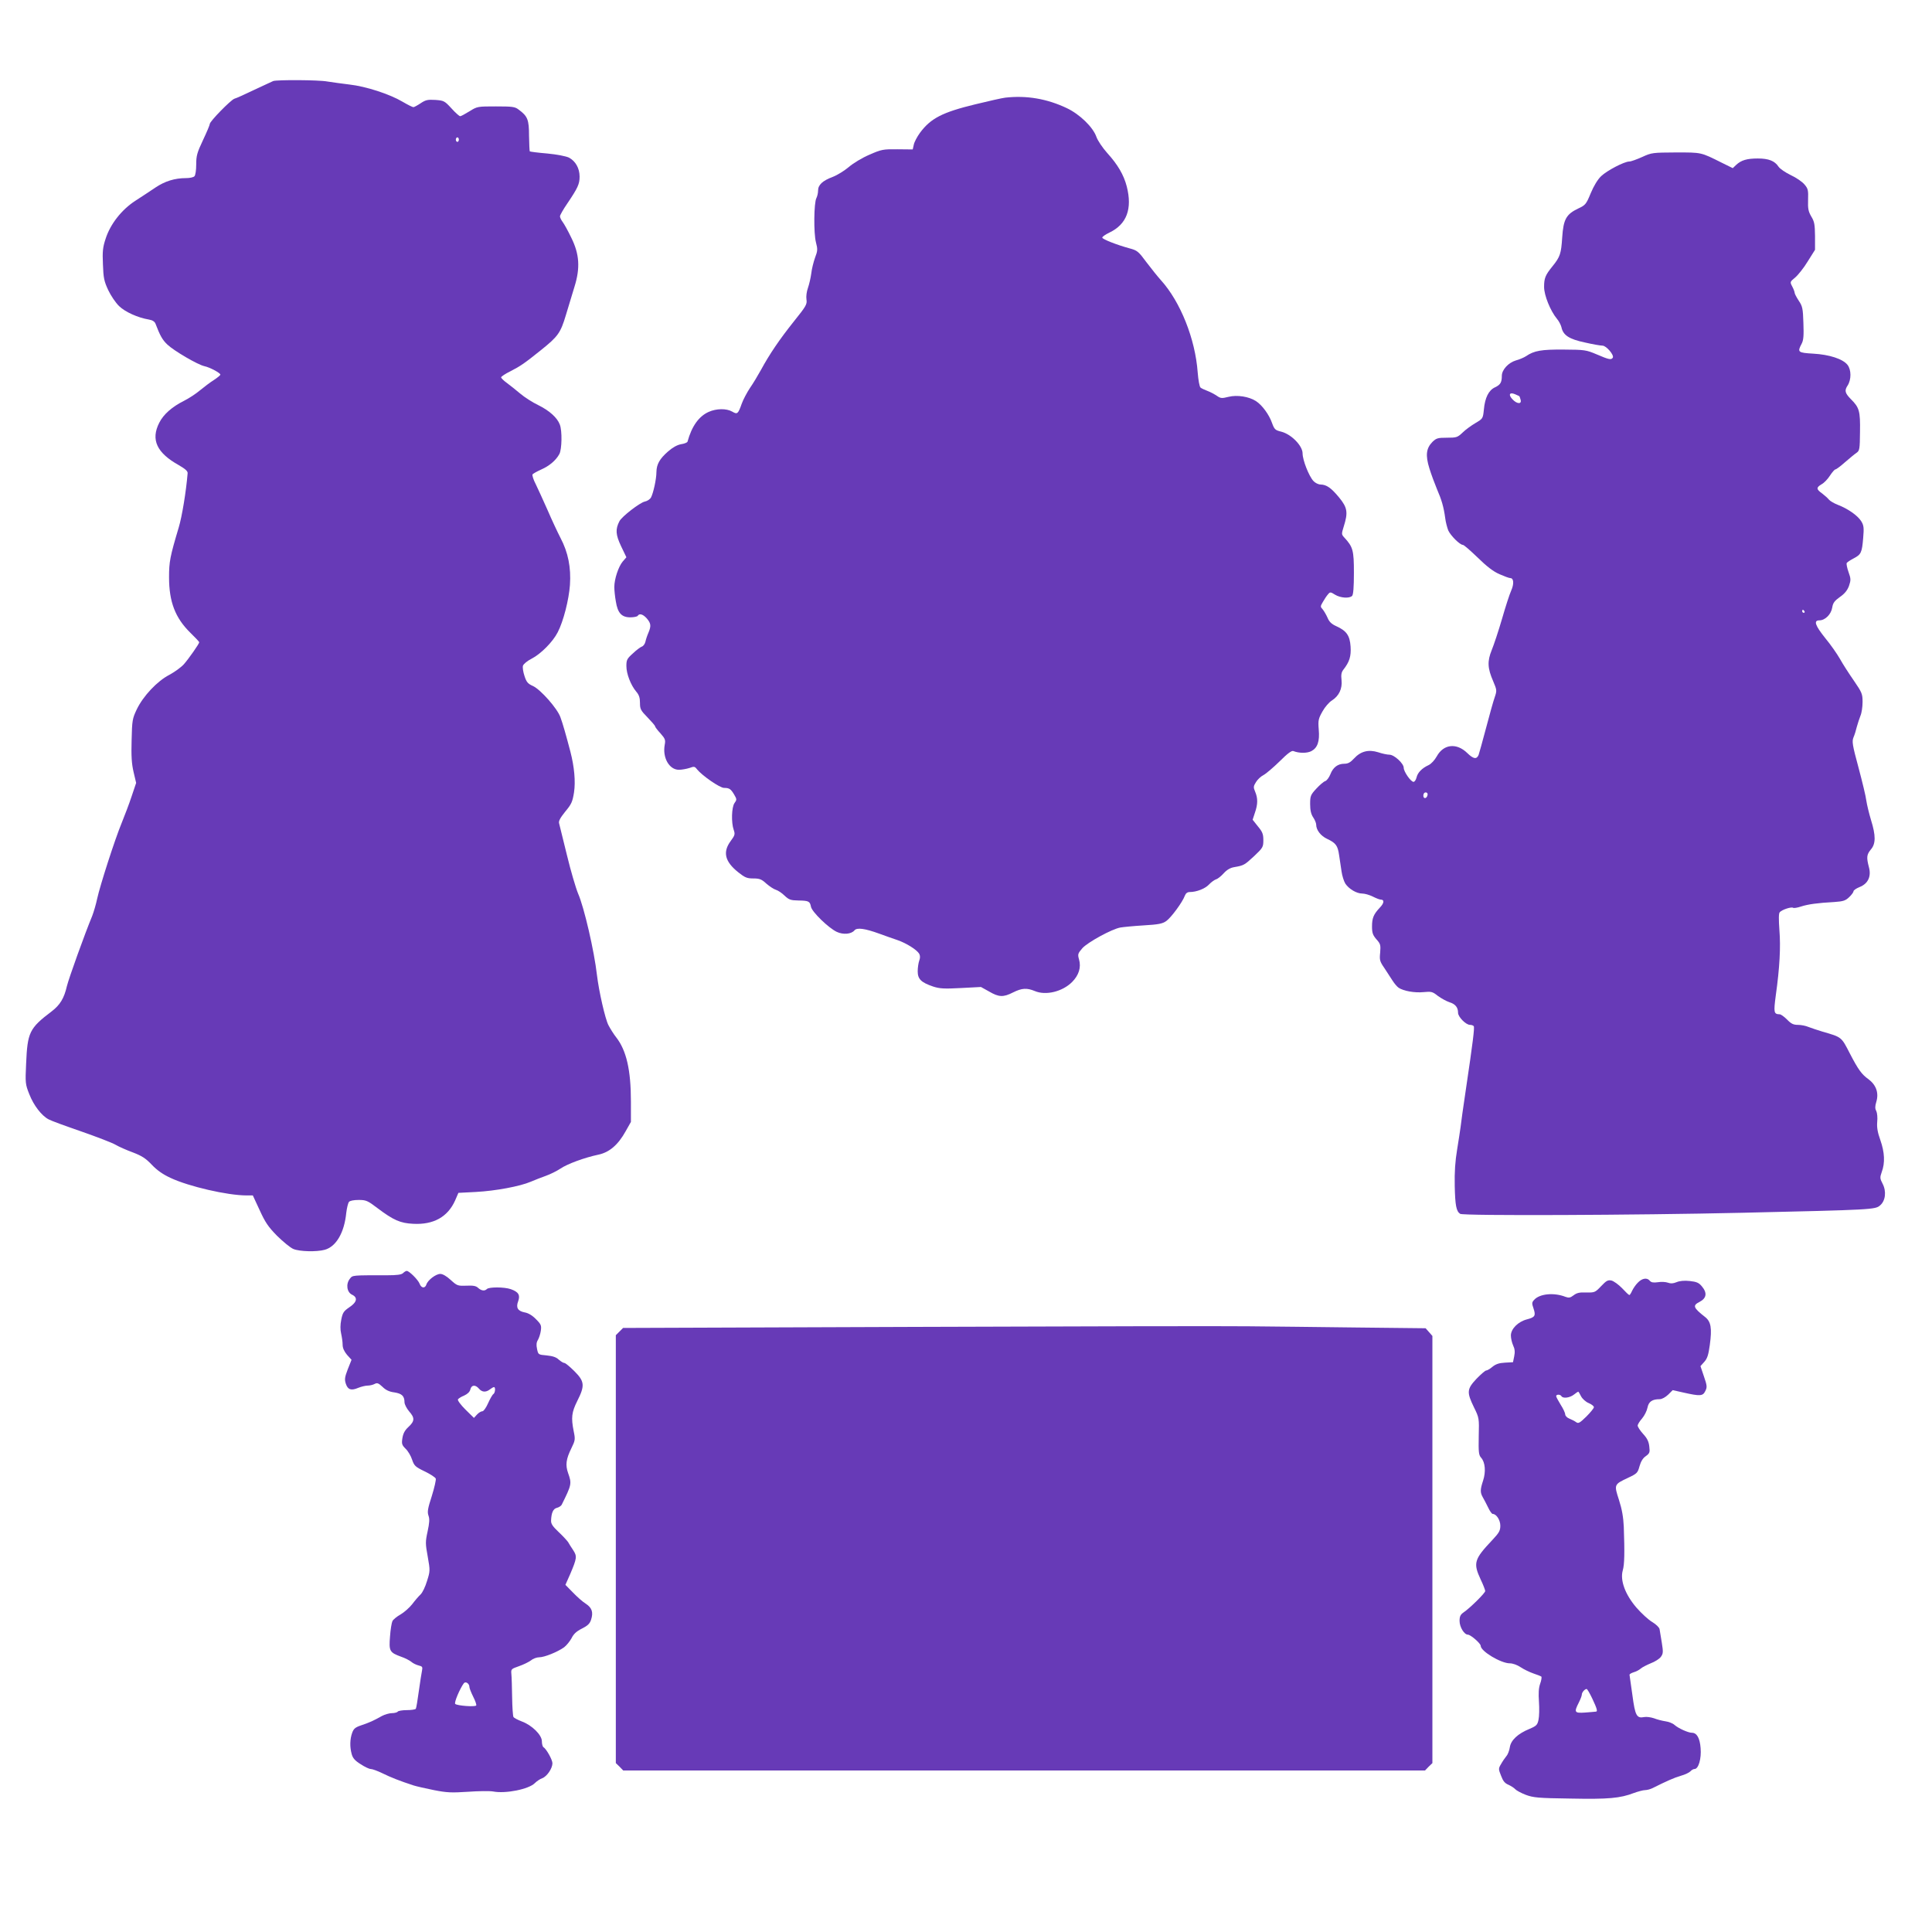
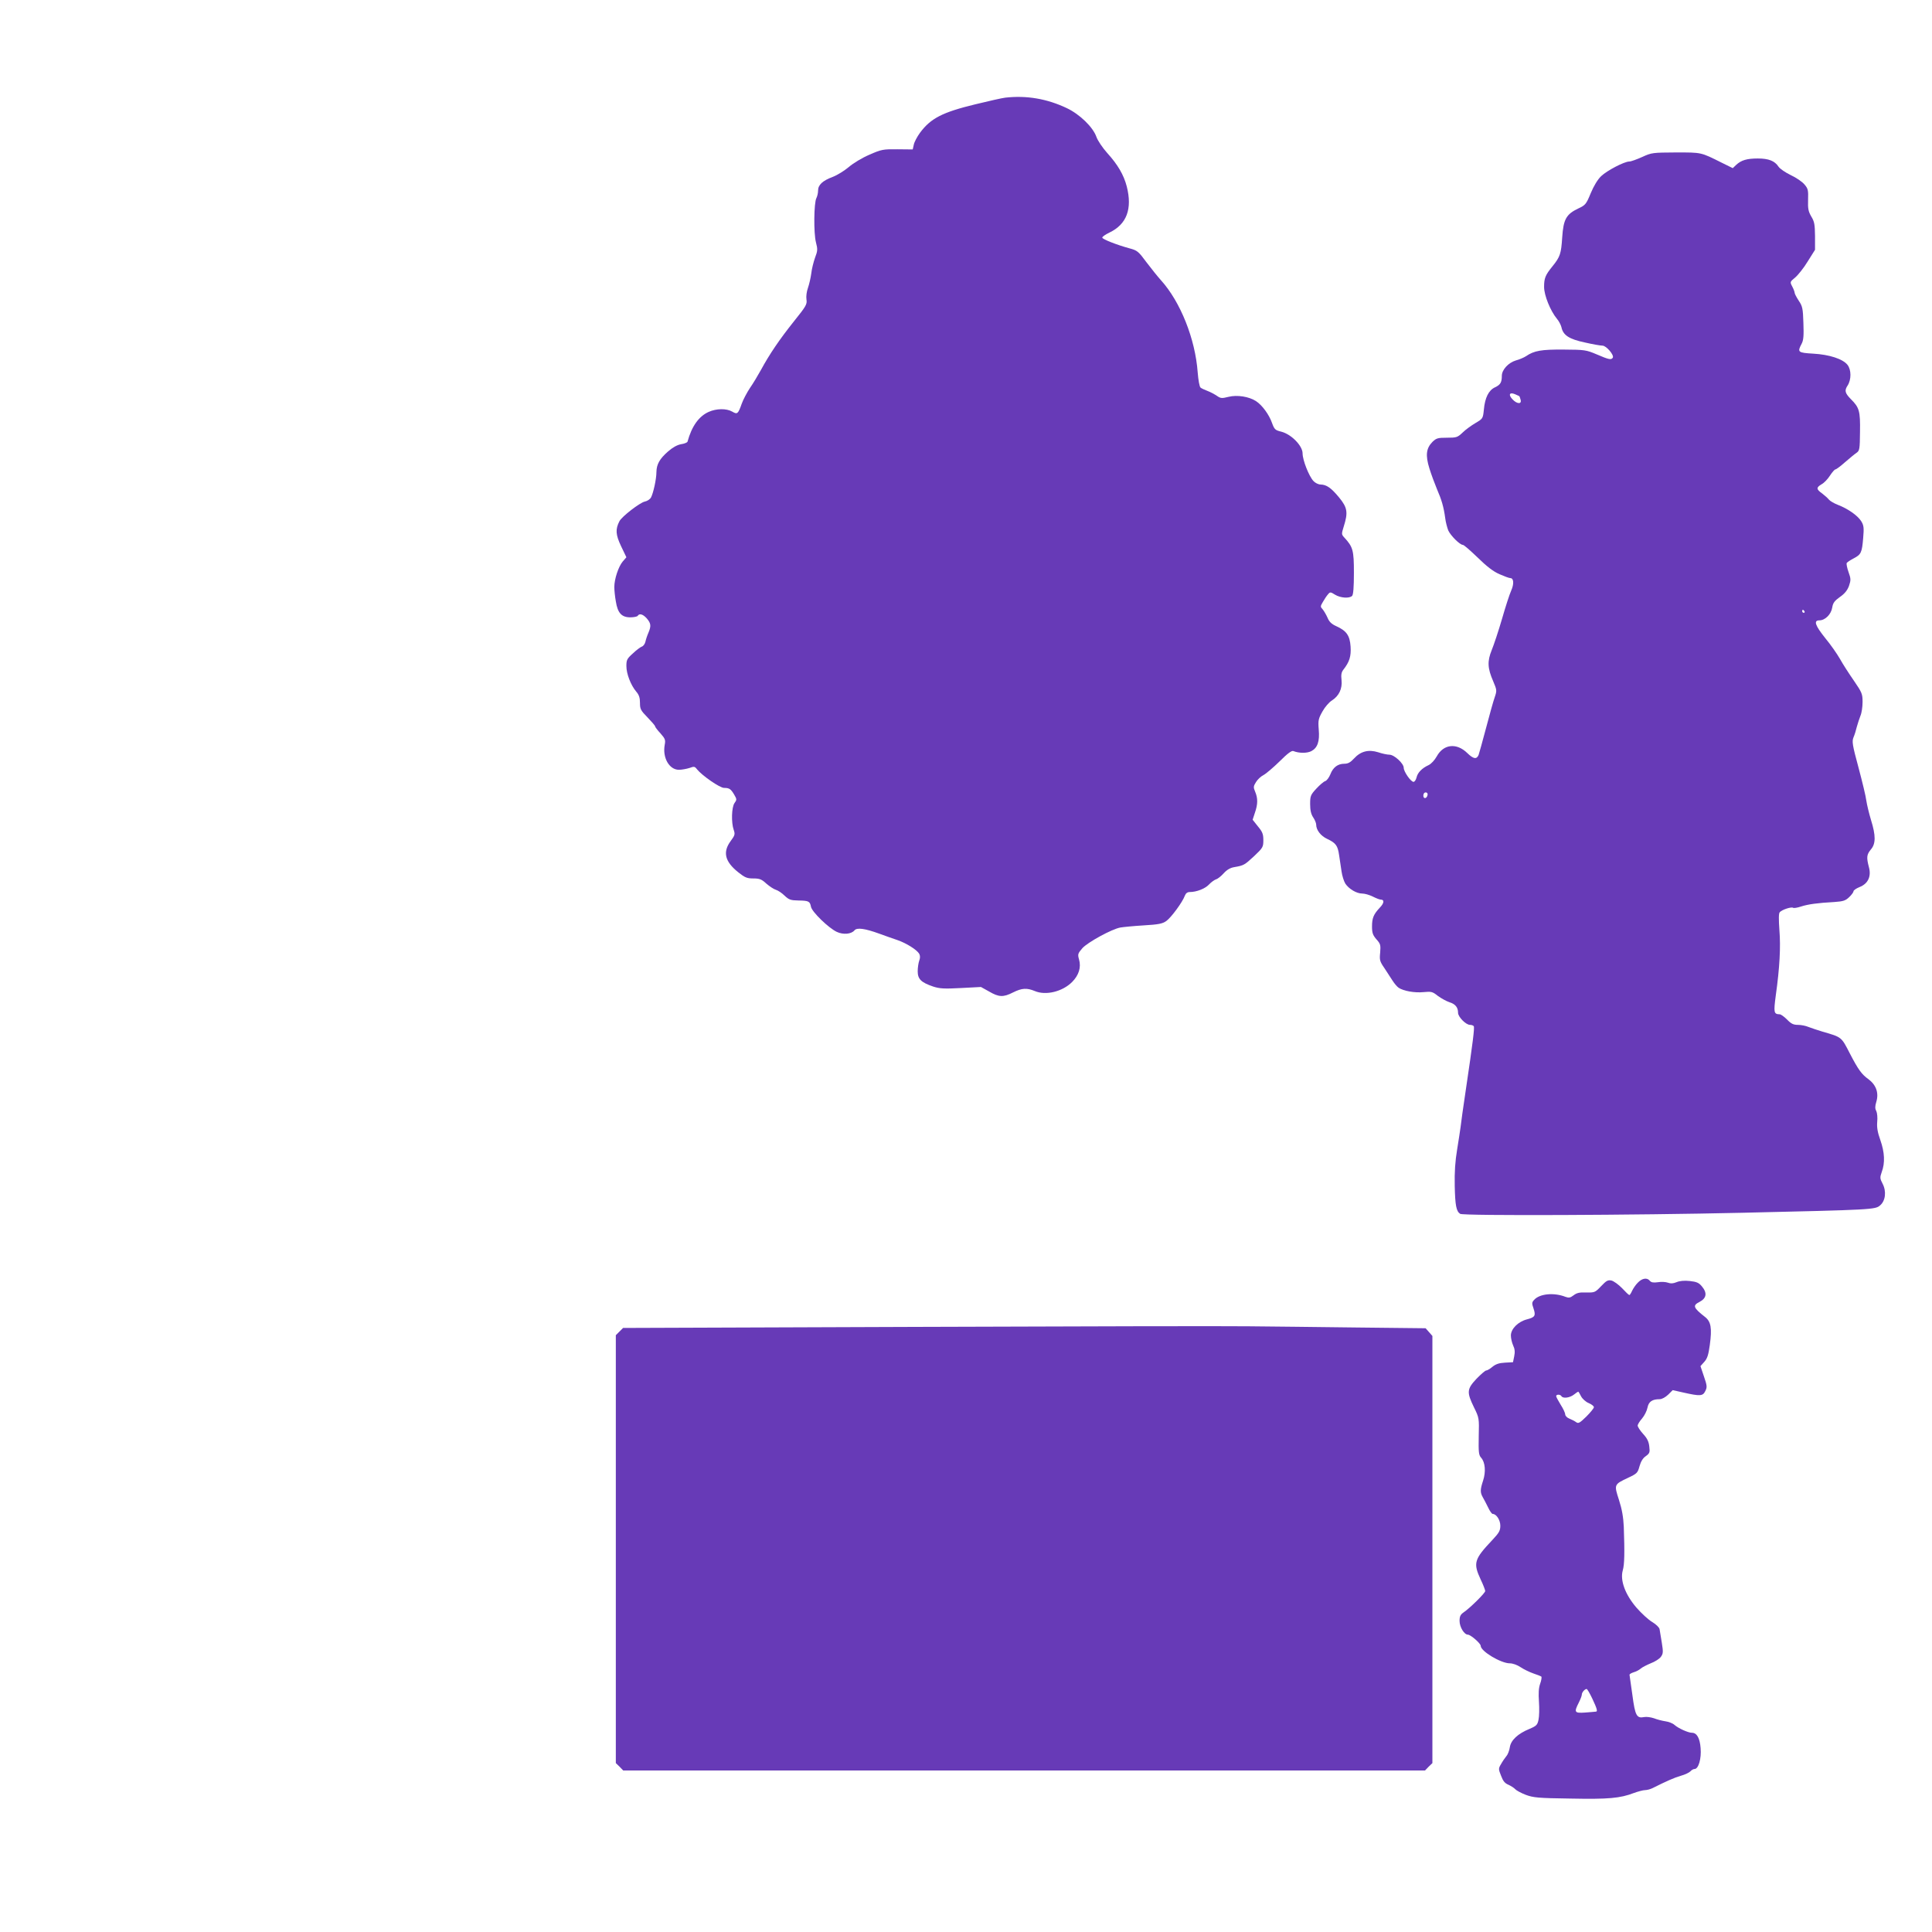
<svg xmlns="http://www.w3.org/2000/svg" version="1.0" width="1280pt" height="1280pt" viewBox="0 0 1280 1280" preserveAspectRatio="xMidYMid meet">
  <g transform="translate(0,1280) scale(0.1,-0.1)" fill="#673ab7" stroke="none">
-     <path d="M1810 12263 c-8 -3 -64 -30 -125 -58 -60 -29 -120 -56 -132 -59 -24 -8 -163 -150 -163 -167 0 -7 -20 -54 -45 -107 -39 -83 -45 -103 -45 -161 0 -39 -5 -72 -12 -79 -7 -7 -31 -12 -55 -12 -75 0 -140 -20 -204 -63 -34 -23 -93 -62 -132 -87 -90 -58 -166 -154 -197 -251 -19 -57 -22 -85 -18 -171 3 -90 8 -112 35 -170 17 -36 49 -84 72 -106 40 -39 125 -77 197 -89 24 -4 38 -13 44 -27 30 -79 46 -108 79 -139 43 -41 200 -133 245 -143 35 -7 106 -45 106 -56 0 -4 -19 -20 -42 -35 -24 -15 -65 -46 -93 -69 -27 -23 -75 -54 -105 -69 -80 -40 -137 -90 -165 -146 -57 -112 -17 -199 130 -281 43 -25 60 -40 58 -54 -10 -121 -37 -286 -59 -359 -58 -194 -64 -227 -64 -330 0 -162 41 -269 141 -367 33 -32 59 -60 59 -63 0 -10 -71 -111 -102 -146 -18 -20 -61 -51 -96 -70 -80 -41 -174 -141 -216 -229 -29 -61 -31 -73 -34 -203 -3 -106 0 -156 13 -212 l17 -72 -30 -89 c-16 -49 -46 -127 -65 -174 -46 -111 -144 -416 -163 -503 -8 -38 -23 -89 -33 -115 -49 -118 -155 -413 -168 -466 -18 -79 -45 -124 -100 -166 -149 -113 -161 -139 -170 -348 -6 -127 -5 -136 21 -201 29 -75 82 -143 128 -167 16 -9 114 -45 216 -80 103 -36 205 -75 227 -88 22 -13 74 -36 115 -51 60 -23 85 -39 125 -81 35 -37 73 -64 125 -88 121 -57 378 -116 503 -116 l42 0 45 -97 c37 -81 56 -110 116 -171 40 -39 88 -79 108 -87 41 -17 154 -20 208 -5 75 21 129 113 142 244 4 33 12 66 18 73 6 8 32 13 64 13 49 0 59 -4 126 -55 105 -79 150 -99 236 -103 134 -7 228 45 277 154 l22 51 116 6 c130 7 292 37 364 68 26 11 71 29 100 39 28 10 71 31 95 47 47 32 159 73 252 93 73 15 131 65 181 155 l35 62 0 134 c0 211 -30 340 -98 427 -16 20 -39 57 -51 80 -22 43 -63 224 -76 332 -18 159 -85 449 -125 540 -15 36 -49 151 -74 255 -26 105 -49 199 -52 211 -4 14 8 36 41 77 41 49 48 65 58 127 11 72 2 170 -24 270 -28 107 -51 188 -66 228 -20 58 -132 184 -182 207 -34 15 -43 26 -56 66 -9 27 -14 58 -10 69 4 11 29 32 57 46 61 31 141 112 173 175 38 73 74 216 81 313 8 116 -12 216 -62 311 -20 39 -59 122 -86 185 -28 63 -63 140 -78 171 -16 30 -25 60 -22 66 4 5 30 20 57 32 55 24 99 62 121 103 17 32 19 154 3 195 -17 46 -70 93 -143 129 -38 18 -92 53 -119 76 -28 24 -68 55 -89 71 -21 15 -38 32 -38 37 0 5 28 24 63 41 66 34 91 51 203 141 111 89 128 113 163 230 17 57 43 141 57 188 39 125 33 216 -21 325 -21 44 -47 91 -57 104 -10 13 -18 30 -18 38 0 7 21 45 48 84 70 104 82 129 82 179 0 55 -27 103 -71 126 -19 9 -79 21 -143 27 -61 5 -113 12 -116 14 -2 2 -4 48 -5 103 0 107 -9 130 -69 174 -24 19 -42 21 -150 21 -121 0 -124 0 -175 -32 -29 -18 -57 -33 -62 -33 -6 0 -32 23 -58 52 -45 49 -50 52 -107 56 -51 3 -64 0 -97 -22 -21 -14 -43 -26 -48 -26 -6 0 -38 16 -72 36 -86 51 -244 102 -352 114 -49 6 -115 15 -146 20 -58 11 -334 12 -359 3z m1230 -388 c0 -8 -4 -15 -10 -15 -5 0 -10 7 -10 15 0 8 5 15 10 15 6 0 10 -7 10 -15z" />
    <path d="M6660 12153 c-19 -2 -108 -22 -198 -44 -219 -53 -296 -93 -367 -189 -19 -26 -38 -62 -41 -79 l-7 -31 -101 1 c-96 1 -106 -1 -186 -36 -47 -20 -107 -56 -137 -82 -30 -25 -77 -54 -106 -65 -67 -25 -97 -53 -97 -90 0 -16 -5 -38 -11 -50 -17 -31 -19 -234 -3 -294 12 -46 11 -56 -6 -101 -10 -28 -22 -75 -25 -104 -4 -30 -14 -73 -22 -96 -9 -25 -13 -57 -10 -77 5 -32 -2 -44 -83 -145 -95 -119 -161 -216 -218 -321 -20 -36 -52 -90 -73 -120 -20 -30 -45 -77 -55 -105 -24 -68 -29 -72 -63 -52 -38 22 -105 21 -156 -2 -65 -29 -112 -95 -140 -197 -2 -6 -21 -14 -43 -17 -26 -5 -55 -21 -86 -48 -56 -49 -76 -85 -77 -136 0 -48 -21 -141 -36 -169 -7 -12 -25 -24 -41 -27 -33 -7 -152 -99 -168 -130 -28 -54 -25 -90 11 -166 l35 -73 -25 -29 c-28 -34 -55 -116 -55 -168 0 -20 4 -63 10 -95 12 -77 38 -106 96 -106 24 0 46 5 49 10 11 18 35 11 60 -17 28 -33 30 -50 11 -95 -8 -18 -17 -45 -20 -60 -4 -15 -14 -29 -24 -32 -9 -3 -36 -23 -59 -45 -39 -35 -43 -43 -43 -84 0 -51 29 -126 65 -169 19 -22 25 -41 25 -75 0 -41 5 -50 50 -96 27 -28 50 -54 50 -59 0 -4 16 -26 36 -47 31 -35 34 -44 28 -75 -16 -86 30 -166 94 -166 19 0 51 6 70 12 30 11 35 11 50 -9 34 -42 151 -123 179 -123 35 0 45 -7 68 -46 17 -29 17 -33 1 -55 -19 -27 -22 -129 -5 -177 10 -29 8 -36 -20 -74 -54 -73 -39 -136 50 -207 44 -35 58 -41 100 -41 41 0 55 -5 86 -34 21 -18 49 -37 63 -41 14 -4 40 -21 58 -39 29 -27 40 -31 91 -32 69 -1 77 -5 84 -42 7 -34 116 -140 171 -166 43 -20 96 -15 117 10 16 20 69 13 165 -22 38 -14 92 -33 119 -42 61 -21 130 -65 145 -91 7 -13 7 -28 0 -46 -5 -14 -10 -46 -10 -70 0 -52 23 -74 102 -101 43 -14 73 -16 184 -10 l133 7 54 -30 c65 -38 94 -39 159 -6 58 29 91 31 144 9 73 -31 183 -4 247 60 44 44 61 97 46 149 -10 35 -8 40 22 75 35 39 195 127 252 137 17 3 86 10 153 14 101 6 125 11 151 29 32 23 107 124 123 168 6 16 17 24 32 24 45 0 102 22 128 50 14 15 35 30 46 34 12 3 35 22 52 41 21 23 44 36 69 40 64 11 68 14 132 73 58 55 61 60 61 106 0 40 -6 55 -36 91 l-35 44 15 46 c20 57 20 96 2 139 -13 30 -12 37 5 64 10 17 32 38 50 47 17 9 65 50 107 91 52 52 80 73 91 68 38 -15 89 -15 118 -1 42 22 57 64 50 144 -5 61 -2 72 25 120 16 29 44 61 62 72 47 30 70 78 64 135 -4 35 -1 52 12 69 41 52 52 89 48 153 -5 74 -27 105 -96 136 -31 14 -46 29 -57 56 -9 20 -23 44 -32 55 -16 17 -16 20 2 50 10 18 25 40 33 49 14 17 17 17 47 -2 36 -22 95 -26 113 -8 8 8 12 57 12 153 0 149 -6 171 -63 233 -20 22 -20 23 -4 75 29 92 24 124 -31 191 -53 64 -83 85 -123 86 -14 0 -35 10 -47 23 -30 32 -72 139 -72 183 0 51 -75 127 -141 144 -41 10 -46 15 -62 59 -19 54 -65 117 -105 143 -47 31 -126 43 -182 29 -45 -11 -52 -11 -77 6 -16 11 -44 26 -63 33 -19 7 -40 17 -46 22 -7 5 -15 50 -19 101 -16 221 -114 467 -243 610 -21 23 -64 77 -96 119 -54 73 -61 79 -114 93 -84 23 -175 59 -179 70 -2 6 20 21 47 34 115 55 153 157 115 306 -20 77 -60 145 -130 222 -31 35 -62 81 -71 106 -22 64 -110 150 -197 191 -131 62 -266 85 -407 69z" />
    <path d="M10880 11760 c-36 -16 -74 -30 -85 -30 -34 0 -148 -60 -187 -97 -23 -22 -49 -65 -69 -113 -30 -73 -35 -79 -82 -101 -80 -38 -99 -71 -107 -192 -7 -107 -13 -128 -65 -192 -47 -58 -55 -78 -55 -136 0 -56 42 -159 85 -211 13 -15 26 -40 30 -56 11 -53 51 -79 155 -101 52 -12 104 -21 117 -21 25 0 79 -63 68 -80 -10 -16 -27 -12 -106 22 -71 30 -80 31 -219 32 -148 1 -196 -7 -250 -44 -14 -9 -44 -22 -67 -28 -50 -15 -93 -62 -93 -102 0 -43 -9 -59 -45 -76 -42 -19 -67 -69 -74 -148 -6 -59 -7 -60 -56 -89 -27 -16 -66 -44 -85 -63 -34 -32 -40 -34 -104 -34 -61 0 -70 -3 -96 -28 -41 -42 -47 -88 -20 -175 12 -39 35 -101 50 -137 31 -71 45 -119 55 -193 3 -26 13 -63 20 -81 15 -34 77 -96 97 -96 7 0 50 -38 98 -84 60 -59 103 -92 144 -110 32 -14 64 -26 72 -26 23 0 26 -38 6 -83 -11 -24 -38 -108 -61 -188 -23 -79 -54 -172 -68 -206 -30 -74 -28 -120 10 -207 24 -57 25 -61 10 -105 -9 -25 -35 -118 -58 -206 -23 -88 -46 -168 -49 -177 -13 -30 -34 -27 -74 12 -71 70 -158 61 -203 -21 -14 -25 -37 -50 -54 -58 -44 -20 -73 -50 -80 -82 -4 -16 -13 -29 -20 -29 -18 0 -65 68 -65 93 0 29 -63 87 -95 87 -14 0 -48 7 -74 16 -64 20 -116 7 -160 -41 -24 -26 -40 -35 -64 -35 -43 0 -75 -23 -93 -70 -9 -22 -24 -42 -34 -45 -10 -3 -37 -26 -59 -50 -38 -41 -41 -49 -41 -102 0 -41 6 -67 20 -88 11 -16 20 -38 20 -48 0 -36 30 -75 73 -95 57 -27 70 -44 79 -108 4 -30 12 -78 16 -107 4 -30 16 -66 25 -81 24 -36 75 -66 112 -66 17 0 48 -9 70 -20 22 -11 45 -20 52 -20 26 0 24 -23 -5 -53 -42 -45 -52 -69 -52 -126 0 -41 5 -56 29 -84 27 -30 29 -38 25 -88 -5 -49 -3 -58 28 -103 18 -27 42 -64 54 -83 12 -19 30 -40 40 -47 33 -22 107 -35 166 -29 51 5 59 3 94 -25 22 -16 56 -35 77 -42 39 -12 57 -34 57 -70 0 -27 52 -80 79 -80 11 0 22 -4 25 -9 6 -10 -5 -101 -54 -431 -16 -107 -31 -213 -33 -235 -3 -22 -13 -89 -23 -150 -13 -78 -18 -149 -16 -244 3 -127 10 -166 36 -183 20 -14 1164 -9 1866 7 870 20 884 21 916 49 36 30 43 93 17 143 -18 35 -19 41 -6 78 23 61 19 131 -9 211 -19 53 -24 85 -21 121 3 28 0 59 -6 72 -9 16 -9 31 0 61 18 59 -1 112 -52 150 -45 32 -68 64 -123 170 -57 111 -53 108 -181 145 -33 10 -75 24 -93 31 -18 8 -50 14 -70 14 -30 0 -45 7 -72 35 -19 19 -41 35 -49 35 -39 1 -41 11 -26 125 26 184 33 321 24 433 -5 71 -5 110 2 118 14 17 76 37 88 30 5 -4 29 0 53 8 46 15 110 24 222 30 58 4 73 9 97 32 16 15 29 33 29 39 0 7 18 19 40 28 56 22 79 70 62 132 -17 65 -15 83 13 117 33 38 33 92 1 195 -13 43 -27 101 -31 128 -3 28 -27 126 -52 220 -41 151 -44 173 -33 200 7 16 17 48 22 70 6 22 17 55 24 73 8 18 14 59 14 91 0 54 -4 63 -58 142 -32 46 -74 111 -92 144 -19 33 -62 95 -97 137 -68 85 -79 118 -39 118 38 0 78 40 85 85 5 31 15 44 51 70 32 22 49 44 60 73 13 39 13 47 -3 92 -10 28 -15 55 -12 60 4 6 24 19 45 30 50 26 56 38 64 135 6 69 4 84 -13 112 -24 38 -89 83 -154 108 -26 10 -53 26 -60 35 -7 9 -27 27 -44 40 -41 29 -41 40 -4 62 17 9 41 35 55 57 15 23 31 41 36 41 5 0 34 21 64 48 30 26 64 54 76 62 20 14 22 24 23 140 2 136 -4 160 -61 216 -39 40 -43 57 -21 90 25 39 25 104 -1 137 -31 39 -120 68 -227 74 -102 6 -106 10 -77 65 13 24 15 54 12 138 -3 96 -6 111 -31 148 -15 23 -27 46 -27 52 0 6 -7 25 -16 42 -16 30 -15 31 19 59 19 16 57 63 83 106 l49 78 0 91 c-1 77 -4 96 -25 130 -19 33 -23 51 -21 110 2 64 0 74 -24 102 -15 18 -56 46 -91 62 -35 17 -72 42 -81 56 -25 38 -65 54 -137 54 -72 0 -110 -11 -144 -43 l-22 -21 -73 36 c-140 70 -132 68 -304 68 -153 -1 -160 -1 -223 -30z m-814 -1585 c1 0 5 -10 8 -22 10 -32 -23 -31 -53 1 -30 31 -20 50 17 34 15 -7 28 -12 28 -13z m1889 -1425 c3 -5 1 -10 -4 -10 -6 0 -11 5 -11 10 0 6 2 10 4 10 3 0 8 -4 11 -10z m-2497 -1217 c-5 -25 -28 -28 -28 -4 0 12 6 21 16 21 9 0 14 -7 12 -17z" />
-     <path d="M2670 4365 c-11 -10 -40 -14 -105 -14 -235 0 -228 1 -247 -23 -28 -35 -20 -90 15 -106 39 -19 32 -50 -20 -84 -36 -25 -43 -35 -52 -81 -7 -34 -7 -66 -1 -92 5 -22 10 -55 10 -74 0 -22 10 -44 29 -67 l30 -33 -25 -63 c-20 -52 -22 -67 -13 -95 13 -40 35 -48 82 -28 20 8 48 15 62 15 15 0 36 5 47 11 17 9 25 6 52 -19 21 -21 45 -33 79 -37 50 -8 67 -24 67 -67 1 -13 14 -39 30 -58 39 -44 38 -65 -4 -104 -24 -22 -35 -43 -40 -74 -6 -38 -3 -46 21 -70 16 -15 35 -47 43 -72 14 -41 21 -48 83 -78 37 -18 70 -39 74 -48 3 -8 -9 -60 -26 -115 -27 -83 -31 -106 -22 -131 8 -22 6 -48 -6 -104 -15 -69 -15 -81 1 -168 16 -91 16 -95 -5 -161 -11 -37 -30 -77 -43 -89 -12 -11 -37 -40 -55 -64 -18 -23 -53 -54 -77 -68 -25 -14 -49 -34 -54 -44 -5 -10 -13 -56 -16 -102 -8 -97 -3 -106 73 -134 27 -9 57 -25 68 -34 11 -10 33 -20 48 -24 25 -6 28 -10 23 -34 -3 -15 -13 -76 -21 -135 -8 -60 -17 -113 -20 -118 -4 -5 -30 -9 -60 -9 -30 0 -57 -5 -60 -10 -3 -5 -21 -10 -38 -10 -18 0 -48 -9 -67 -19 -57 -32 -82 -43 -135 -61 -42 -14 -52 -23 -62 -51 -15 -42 -16 -93 -3 -140 7 -27 22 -44 59 -67 27 -18 57 -32 67 -32 11 0 46 -13 79 -29 55 -27 113 -50 205 -80 19 -6 80 -20 135 -31 86 -17 117 -18 225 -11 69 5 144 6 167 2 83 -16 236 15 276 55 13 13 35 28 50 33 31 12 67 65 67 99 0 23 -40 95 -60 107 -5 3 -10 21 -10 39 0 41 -65 106 -133 131 -26 10 -51 23 -55 29 -4 6 -8 65 -9 131 -1 66 -3 135 -5 154 -3 33 -1 34 50 52 29 10 64 27 79 38 14 12 39 21 55 21 35 0 121 35 165 66 17 13 39 41 50 61 13 27 32 45 68 63 38 19 53 33 61 59 16 49 6 79 -35 106 -20 12 -58 46 -85 74 l-50 51 32 72 c44 104 46 117 20 157 -13 19 -28 43 -34 54 -7 10 -35 41 -63 67 -39 37 -51 54 -50 76 2 52 14 78 38 84 13 3 27 12 32 20 66 133 68 140 43 210 -19 54 -14 93 22 166 25 51 26 58 15 111 -18 91 -14 126 24 202 51 101 48 129 -19 196 -30 30 -60 55 -67 55 -7 0 -23 10 -37 22 -16 16 -40 24 -80 28 -56 5 -56 5 -64 43 -6 27 -4 44 6 60 7 12 16 39 19 60 5 35 2 43 -32 77 -24 25 -51 41 -75 45 -46 9 -59 32 -43 74 15 41 2 62 -49 80 -44 15 -144 15 -158 1 -15 -15 -37 -12 -59 8 -14 13 -33 16 -78 14 -57 -2 -61 0 -103 38 -27 25 -53 40 -69 40 -29 0 -83 -41 -92 -70 -9 -28 -34 -25 -45 5 -10 26 -68 84 -85 85 -6 0 -17 -7 -25 -15z m503 -765 c20 -24 46 -26 73 -5 10 8 22 15 27 15 11 0 8 -38 -4 -46 -6 -3 -22 -31 -35 -60 -13 -30 -30 -54 -38 -54 -9 0 -25 -10 -36 -22 l-20 -22 -57 56 c-32 32 -53 61 -49 67 4 6 23 18 41 25 22 10 37 24 41 40 7 31 33 34 57 6z m-63 -1977 c0 -7 11 -36 25 -64 14 -27 23 -54 20 -58 -6 -11 -126 -2 -139 10 -9 8 31 102 57 137 12 15 37 -2 37 -25z" />
    <path d="M10850 4301 c-14 -14 -30 -38 -37 -53 -7 -16 -15 -28 -18 -28 -4 0 -25 20 -48 45 -23 24 -55 47 -70 51 -24 5 -34 0 -69 -37 -40 -42 -43 -43 -99 -42 -45 2 -63 -3 -84 -19 -21 -16 -31 -18 -53 -10 -76 30 -172 21 -208 -20 -15 -16 -16 -23 -4 -57 16 -48 10 -58 -43 -72 -59 -15 -107 -63 -107 -107 0 -19 7 -48 15 -66 11 -23 13 -43 7 -72 l-8 -39 -54 -3 c-39 -2 -61 -10 -83 -28 -15 -13 -34 -24 -41 -24 -6 0 -35 -25 -64 -55 -64 -68 -65 -89 -17 -188 35 -71 35 -73 32 -193 -2 -106 0 -124 16 -142 27 -30 32 -93 13 -151 -20 -61 -20 -79 -2 -111 8 -14 24 -44 35 -67 11 -24 25 -43 30 -43 25 0 51 -41 51 -78 0 -33 -8 -47 -52 -94 -122 -129 -129 -153 -78 -263 17 -35 30 -70 30 -76 0 -13 -101 -113 -144 -142 -20 -14 -26 -26 -26 -56 0 -41 31 -91 55 -91 18 0 85 -58 85 -74 0 -36 134 -116 193 -116 20 0 50 -11 72 -26 21 -14 58 -32 84 -41 25 -8 49 -18 53 -21 3 -4 0 -25 -8 -47 -10 -28 -12 -63 -8 -120 3 -44 2 -97 -3 -119 -7 -34 -14 -41 -59 -60 -78 -32 -124 -75 -131 -122 -3 -21 -13 -48 -23 -59 -9 -11 -25 -34 -35 -52 -18 -30 -18 -33 0 -78 13 -35 25 -50 50 -60 17 -8 37 -21 44 -29 7 -8 38 -25 69 -37 51 -19 82 -22 297 -25 251 -5 329 2 420 37 28 10 61 19 74 19 12 0 35 6 49 13 92 46 143 69 188 82 29 8 57 22 64 30 7 8 19 15 27 15 26 0 46 69 40 138 -5 67 -25 102 -58 102 -24 0 -89 29 -115 52 -12 11 -39 21 -60 24 -21 3 -56 12 -76 20 -21 7 -50 11 -65 8 -50 -10 -60 10 -78 146 -10 69 -18 129 -19 134 0 5 12 12 28 17 15 4 36 15 46 24 10 9 40 24 66 35 27 10 57 29 67 42 16 22 17 32 7 94 -6 38 -13 79 -15 91 -3 12 -24 32 -49 47 -24 14 -71 57 -105 96 -74 87 -108 179 -90 245 12 40 13 121 7 290 -3 64 -12 116 -32 178 -33 102 -33 102 60 146 60 28 64 33 76 76 9 32 22 54 41 67 26 19 29 25 24 64 -3 32 -14 55 -41 84 -20 22 -36 47 -36 55 0 8 13 29 29 47 16 19 32 51 36 72 8 40 31 56 81 56 15 0 38 13 56 30 l30 30 71 -16 c111 -25 129 -24 145 10 13 25 12 36 -9 97 l-23 68 25 28 c20 22 28 46 37 113 15 111 8 154 -32 185 -78 61 -83 76 -37 99 48 25 53 60 16 104 -20 24 -35 30 -80 35 -36 4 -67 1 -88 -8 -22 -9 -39 -10 -57 -3 -14 5 -43 7 -66 3 -30 -4 -44 -2 -54 10 -18 22 -51 17 -80 -14z m-375 -752 c9 -17 31 -37 51 -45 19 -8 34 -20 34 -27 0 -7 -23 -35 -50 -62 -44 -43 -53 -48 -68 -37 -9 7 -29 17 -44 23 -16 6 -28 19 -28 28 0 9 -13 38 -30 64 -16 26 -30 52 -30 57 0 13 27 13 35 0 10 -17 55 -11 82 10 14 11 27 20 29 20 2 0 11 -14 19 -31z m75 -2004 c31 -66 36 -85 23 -85 -5 -1 -36 -3 -70 -6 -72 -5 -76 1 -43 66 11 22 20 45 20 53 0 14 19 37 32 37 4 0 21 -29 38 -65z" />
    <path d="M6071 4009 l-1943 -7 -24 -24 -24 -24 0 -1179 c0 -649 0 -1287 0 -1418 l0 -238 25 -24 24 -25 2656 0 2656 0 24 25 25 24 0 1415 0 1415 -22 25 -23 26 -460 5 c-253 3 -575 7 -715 8 -140 2 -1130 0 -2199 -4z" />
  </g>
</svg>